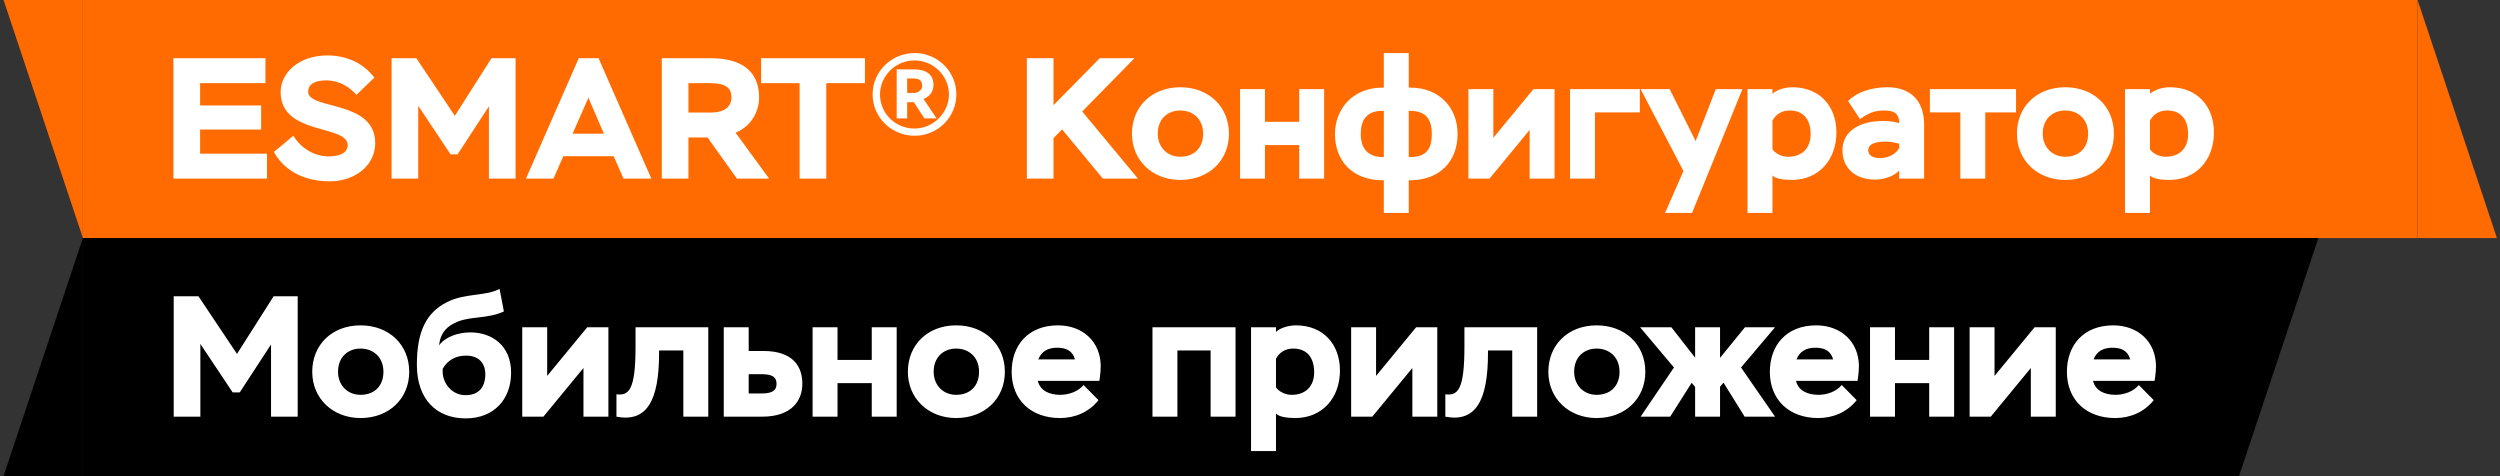
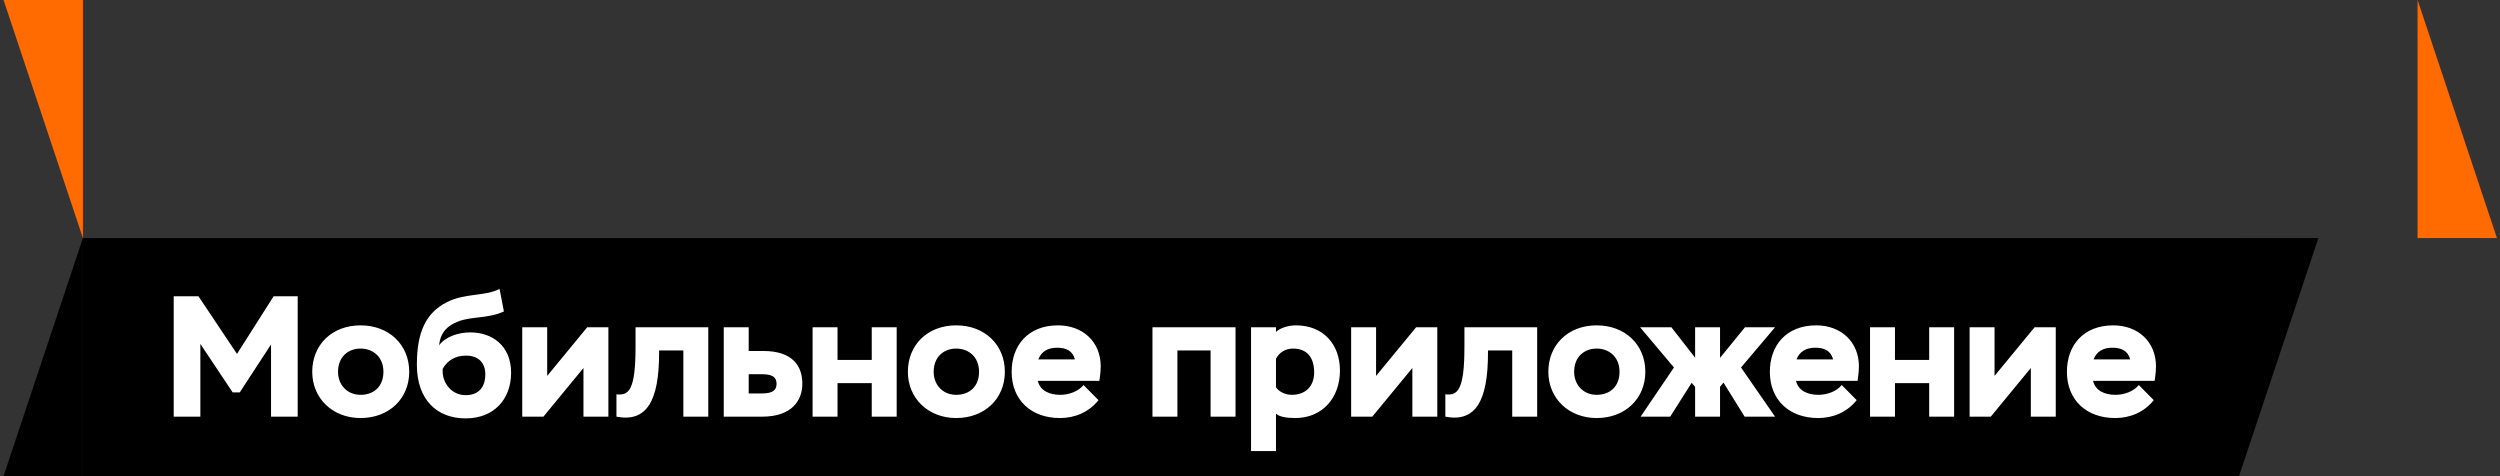
<svg xmlns="http://www.w3.org/2000/svg" width="378" height="72" viewBox="0 0 378 72" fill="none">
  <rect x="0" y="0" width="378" height="72" fill="#333333" stroke="none" />
  <path d="M0.535 0H12.535V36L0.535 0Z" fill="#FF6B00" />
-   <rect width="353" height="36" transform="translate(12.535)" fill="#FF6B00" />
-   <path d="M26.225 27H40.369V23.23H30.255V19.59H39.485V15.95H30.255V12.57H40.135V8.8H26.225V27ZM52.573 21.956C52.573 22.866 51.767 23.646 49.739 23.646C47.503 23.646 45.553 22.45 44.357 20.526L41.419 22.97C42.667 25.336 45.449 27.416 49.843 27.416C53.769 27.416 56.733 24.946 56.733 21.644C56.733 15.066 46.593 16.652 46.593 13.87C46.593 12.83 47.451 12.154 49.323 12.154C51.351 12.154 52.859 13.194 53.899 14.338L56.603 11.738C55.043 9.658 52.573 8.384 49.479 8.384C45.163 8.384 42.433 11.036 42.433 13.922C42.433 20.526 52.573 18.784 52.573 21.956ZM59.207 27H63.237V16.002L68.125 23.334H69.191L73.923 16.08V27H77.953V8.8H74.313L68.775 17.51L62.951 8.8H59.207V27ZM79.528 27H83.688L85.17 23.62H92.788L94.27 27H98.482L90.5 8.8H87.51L79.528 27ZM88.966 14.78L91.306 20.214H86.574L88.966 14.78ZM104.091 27V20.786H106.977L111.423 27H116.285L111.215 20.058C113.399 19.2 114.777 17.068 114.777 14.728C114.777 11.712 113.217 8.8 107.419 8.8H100.061V27H104.091ZM107.341 12.57C109.915 12.57 110.591 13.428 110.591 14.728C110.591 16.184 109.473 17.016 107.497 17.016H104.091V12.57H107.341ZM115.078 12.57H120.902V27H124.932V12.57H130.782V8.8H115.078V12.57ZM131.939 14.26C131.939 17.744 134.773 20.526 138.309 20.526C141.767 20.526 144.601 17.744 144.601 14.26C144.601 10.828 141.767 8.02 138.309 8.02C134.773 8.02 131.939 10.828 131.939 14.26ZM133.057 14.286C133.057 11.504 135.371 9.138 138.283 9.138C141.065 9.138 143.483 11.4 143.483 14.286C143.483 17.016 141.143 19.434 138.283 19.434C135.397 19.434 133.057 17.172 133.057 14.286ZM137.165 17.9V15.456H138.179L139.765 17.9H141.611L139.635 14.962C140.519 14.65 141.143 13.87 141.143 12.83C141.143 11.582 140.441 10.49 138.127 10.49H135.579V17.9H137.165ZM139.427 12.986C139.427 13.662 138.777 14.052 138.179 14.052H137.165V11.868H138.101C138.959 11.868 139.427 12.128 139.427 12.986ZM155.26 27H159.29V20.89L160.59 19.564L166.752 27H172.056L163.632 16.86L171.536 8.8H166.284L159.29 15.898V8.8H155.26V27ZM171.152 20.214C171.152 24.27 174.272 27.208 178.458 27.208C182.774 27.208 185.816 24.27 185.816 20.214C185.816 16.132 182.774 13.194 178.458 13.194C174.142 13.194 171.152 16.132 171.152 20.214ZM175.052 20.214C175.052 17.978 176.56 16.704 178.458 16.704C180.356 16.704 181.916 17.978 181.916 20.214C181.916 22.398 180.512 23.698 178.458 23.698C176.43 23.698 175.052 22.19 175.052 20.214ZM196.438 27H200.208V13.48H196.438V18.42H191.264V13.48H187.494V27H191.264V21.93H196.438V27ZM209.232 32.2H213.002V27.26H213.158C217.786 27.26 220.386 24.296 220.386 20.266C220.386 16.262 217.63 13.246 213.21 13.246H213.002V8.02H209.232V13.246H209.05C204.448 13.246 201.848 16.574 201.848 20.266C201.848 24.296 204.474 27.26 209.076 27.26H209.232V32.2ZM205.748 20.266C205.748 18.134 206.632 16.756 209.05 16.756H209.232V23.75H209.076C206.944 23.75 205.748 22.554 205.748 20.266ZM213.158 16.756C215.628 16.756 216.486 18.056 216.486 20.266C216.486 22.606 215.602 23.75 213.158 23.75H213.002V16.756H213.158ZM225.223 27L231.281 19.642V27H235.051V13.48H231.853L225.795 20.838V13.48H222.025V27H225.223ZM237.386 27H241.156V16.99H247.942V13.48H237.386V27ZM263.454 13.48H259.424L256.382 21.332L252.456 13.48H248.062L254.536 25.856L251.754 32.2H255.836L263.454 13.48ZM264.224 32.2H267.994V26.532C268.41 27 269.606 27.208 270.906 27.208C275.014 27.208 277.666 24.14 277.666 20.032C277.666 16.028 275.118 13.194 271.01 13.194C269.97 13.194 268.696 13.532 267.994 14.182V13.48H264.224V32.2ZM270.594 16.704C272.57 16.704 273.766 17.926 273.766 20.318C273.766 22.372 272.492 23.698 270.386 23.698C269.32 23.698 268.41 23.178 267.994 22.554V18.238C268.488 17.328 269.346 16.704 270.594 16.704ZM281.229 18.004C282.633 17.016 283.517 16.704 284.973 16.704C286.429 16.704 287.183 17.25 287.157 18.628C286.585 18.42 285.649 18.29 284.713 18.29C281.489 18.29 278.577 19.616 278.577 22.736C278.577 25.414 280.527 27.156 283.517 27.156C285.155 27.156 286.585 26.454 287.157 25.778V27H290.927V18.81C290.927 15.248 288.873 13.194 285.389 13.194C282.919 13.194 280.709 13.948 279.435 15.274L281.229 18.004ZM284.297 23.906C283.153 23.906 282.477 23.464 282.477 22.736C282.477 21.748 283.595 21.41 285.103 21.41C285.883 21.41 286.741 21.592 287.157 21.748V22.372C286.715 23.23 285.571 23.906 284.297 23.906ZM291.799 16.99H296.401V27H300.171V16.99H304.825V13.48H291.799V16.99ZM304.961 20.214C304.961 24.27 308.081 27.208 312.267 27.208C316.583 27.208 319.625 24.27 319.625 20.214C319.625 16.132 316.583 13.194 312.267 13.194C307.951 13.194 304.961 16.132 304.961 20.214ZM308.861 20.214C308.861 17.978 310.369 16.704 312.267 16.704C314.165 16.704 315.725 17.978 315.725 20.214C315.725 22.398 314.321 23.698 312.267 23.698C310.239 23.698 308.861 22.19 308.861 20.214ZM321.302 32.2H325.072V26.532C325.488 27 326.684 27.208 327.984 27.208C332.092 27.208 334.744 24.14 334.744 20.032C334.744 16.028 332.196 13.194 328.088 13.194C327.048 13.194 325.774 13.532 325.072 14.182V13.48H321.302V32.2ZM327.672 16.704C329.648 16.704 330.844 17.926 330.844 20.318C330.844 22.372 329.57 23.698 327.464 23.698C326.398 23.698 325.488 23.178 325.072 22.554V18.238C325.566 17.328 326.424 16.704 327.672 16.704Z" fill="white" />
  <path d="M377.535 36H365.535V0L377.535 36Z" fill="#FF6B00" />
  <path d="M0.535 72H12.535V36L0.535 72Z" fill="black" />
  <rect width="326" height="36" transform="translate(12.535 36)" fill="black" />
  <path d="M26.265 63H30.295V52.002L35.183 59.334H36.249L40.981 52.08V63H45.011V44.8H41.371L35.833 53.51L30.009 44.8H26.265V63ZM47.21 56.214C47.21 60.27 50.33 63.208 54.516 63.208C58.832 63.208 61.874 60.27 61.874 56.214C61.874 52.132 58.832 49.194 54.516 49.194C50.2 49.194 47.21 52.132 47.21 56.214ZM51.11 56.214C51.11 53.978 52.618 52.704 54.516 52.704C56.414 52.704 57.974 53.978 57.974 56.214C57.974 58.398 56.57 59.698 54.516 59.698C52.488 59.698 51.11 58.19 51.11 56.214ZM75.537 43.682C73.379 44.826 70.363 44.28 67.581 45.684C64.383 47.296 63.031 50.234 63.031 55.148C63.031 60.4 66.021 63.26 70.415 63.26C74.679 63.26 77.279 60.374 77.279 56.344C77.279 52.236 74.367 50.26 71.143 50.26C69.245 50.26 67.373 50.91 66.385 52.21C66.593 50.26 67.659 49.22 69.297 48.596C71.325 47.816 73.873 48.18 76.187 47.088L75.537 43.682ZM66.931 55.772C67.607 54.576 68.751 53.77 70.467 53.77C72.417 53.77 73.379 54.94 73.379 56.578C73.379 58.45 72.469 59.75 70.389 59.75C68.283 59.75 66.931 57.904 66.931 56.188V55.772ZM82.162 63L88.219 55.642V63H91.99V49.48H88.791L82.734 56.838V49.48H78.963V63H82.162ZM103.321 63H107.091V49.48H96.093V52.418C96.093 58.944 95.105 59.854 93.207 59.62V63C97.809 63.884 99.655 60.582 99.655 53.354V52.99H103.321V63ZM109.432 63H115.23C119.728 63 121.314 60.556 121.314 58.008C121.314 55.382 119.884 53.068 115.412 53.068H113.202V49.48H109.432V63ZM115.152 56.578C116.79 56.578 117.414 57.02 117.414 58.034C117.414 59.022 116.816 59.49 115.152 59.49H113.202V56.578H115.152ZM131.808 63H135.578V49.48H131.808V54.42H126.634V49.48H122.864V63H126.634V57.93H131.808V63ZM137.27 56.214C137.27 60.27 140.39 63.208 144.576 63.208C148.892 63.208 151.934 60.27 151.934 56.214C151.934 52.132 148.892 49.194 144.576 49.194C140.26 49.194 137.27 52.132 137.27 56.214ZM141.17 56.214C141.17 53.978 142.678 52.704 144.576 52.704C146.474 52.704 148.034 53.978 148.034 56.214C148.034 58.398 146.63 59.698 144.576 59.698C142.548 59.698 141.17 58.19 141.17 56.214ZM163.83 58.216C163.024 59.204 161.594 59.698 160.32 59.698C158.656 59.698 157.278 59.074 156.914 57.592H166.222C166.378 56.578 166.43 55.824 166.43 55.408C166.43 51.638 163.674 49.194 159.982 49.194C155.406 49.194 152.962 52.262 152.962 56.214C152.962 60.478 155.9 63.208 160.268 63.208C162.53 63.208 164.636 62.324 166.092 60.504L163.83 58.216ZM159.852 52.574C161.23 52.574 162.192 53.068 162.53 54.342H156.992C157.46 53.146 158.422 52.574 159.852 52.574ZM183.042 63H186.812V49.48H174.254V63H178.024V52.99H183.042V63ZM189.159 68.2H192.929V62.532C193.345 63 194.541 63.208 195.841 63.208C199.949 63.208 202.601 60.14 202.601 56.032C202.601 52.028 200.053 49.194 195.945 49.194C194.905 49.194 193.631 49.532 192.929 50.182V49.48H189.159V68.2ZM195.529 52.704C197.505 52.704 198.701 53.926 198.701 56.318C198.701 58.372 197.427 59.698 195.321 59.698C194.255 59.698 193.345 59.178 192.929 58.554V54.238C193.423 53.328 194.281 52.704 195.529 52.704ZM207.49 63L213.548 55.642V63H217.318V49.48H214.12L208.062 56.838V49.48H204.292V63H207.49ZM228.649 63H232.419V49.48H221.421V52.418C221.421 58.944 220.433 59.854 218.535 59.62V63C223.137 63.884 224.983 60.582 224.983 53.354V52.99H228.649V63ZM234.11 56.214C234.11 60.27 237.23 63.208 241.416 63.208C245.732 63.208 248.774 60.27 248.774 56.214C248.774 52.132 245.732 49.194 241.416 49.194C237.1 49.194 234.11 52.132 234.11 56.214ZM238.01 56.214C238.01 53.978 239.518 52.704 241.416 52.704C243.314 52.704 244.874 53.978 244.874 56.214C244.874 58.398 243.47 59.698 241.416 59.698C239.388 59.698 238.01 58.19 238.01 56.214ZM253.103 55.564L248.059 63H252.531L255.781 57.878L256.301 58.502V63H260.071V58.476L260.591 57.852L263.789 63H268.391L263.243 55.564L268.391 49.48H263.841L260.071 54.108V49.48H256.301V54.082L252.713 49.48H247.981L253.103 55.564ZM278.469 58.216C277.663 59.204 276.233 59.698 274.959 59.698C273.295 59.698 271.917 59.074 271.553 57.592H280.861C281.017 56.578 281.069 55.824 281.069 55.408C281.069 51.638 278.313 49.194 274.621 49.194C270.045 49.194 267.601 52.262 267.601 56.214C267.601 60.478 270.539 63.208 274.907 63.208C277.169 63.208 279.275 62.324 280.731 60.504L278.469 58.216ZM274.491 52.574C275.869 52.574 276.831 53.068 277.169 54.342H271.631C272.099 53.146 273.061 52.574 274.491 52.574ZM291.693 63H295.463V49.48H291.693V54.42H286.519V49.48H282.749V63H286.519V57.93H291.693V63ZM301.003 63L307.061 55.642V63H310.831V49.48H307.633L301.575 56.838V49.48H297.805V63H301.003ZM323.385 58.216C322.579 59.204 321.149 59.698 319.875 59.698C318.211 59.698 316.833 59.074 316.469 57.592H325.777C325.933 56.578 325.985 55.824 325.985 55.408C325.985 51.638 323.229 49.194 319.537 49.194C314.961 49.194 312.517 52.262 312.517 56.214C312.517 60.478 315.455 63.208 319.823 63.208C322.085 63.208 324.191 62.324 325.647 60.504L323.385 58.216ZM319.407 52.574C320.785 52.574 321.747 53.068 322.085 54.342H316.547C317.015 53.146 317.977 52.574 319.407 52.574Z" fill="white" />
  <path d="M350.535 36H338.535V72L350.535 36Z" fill="black" />
</svg>